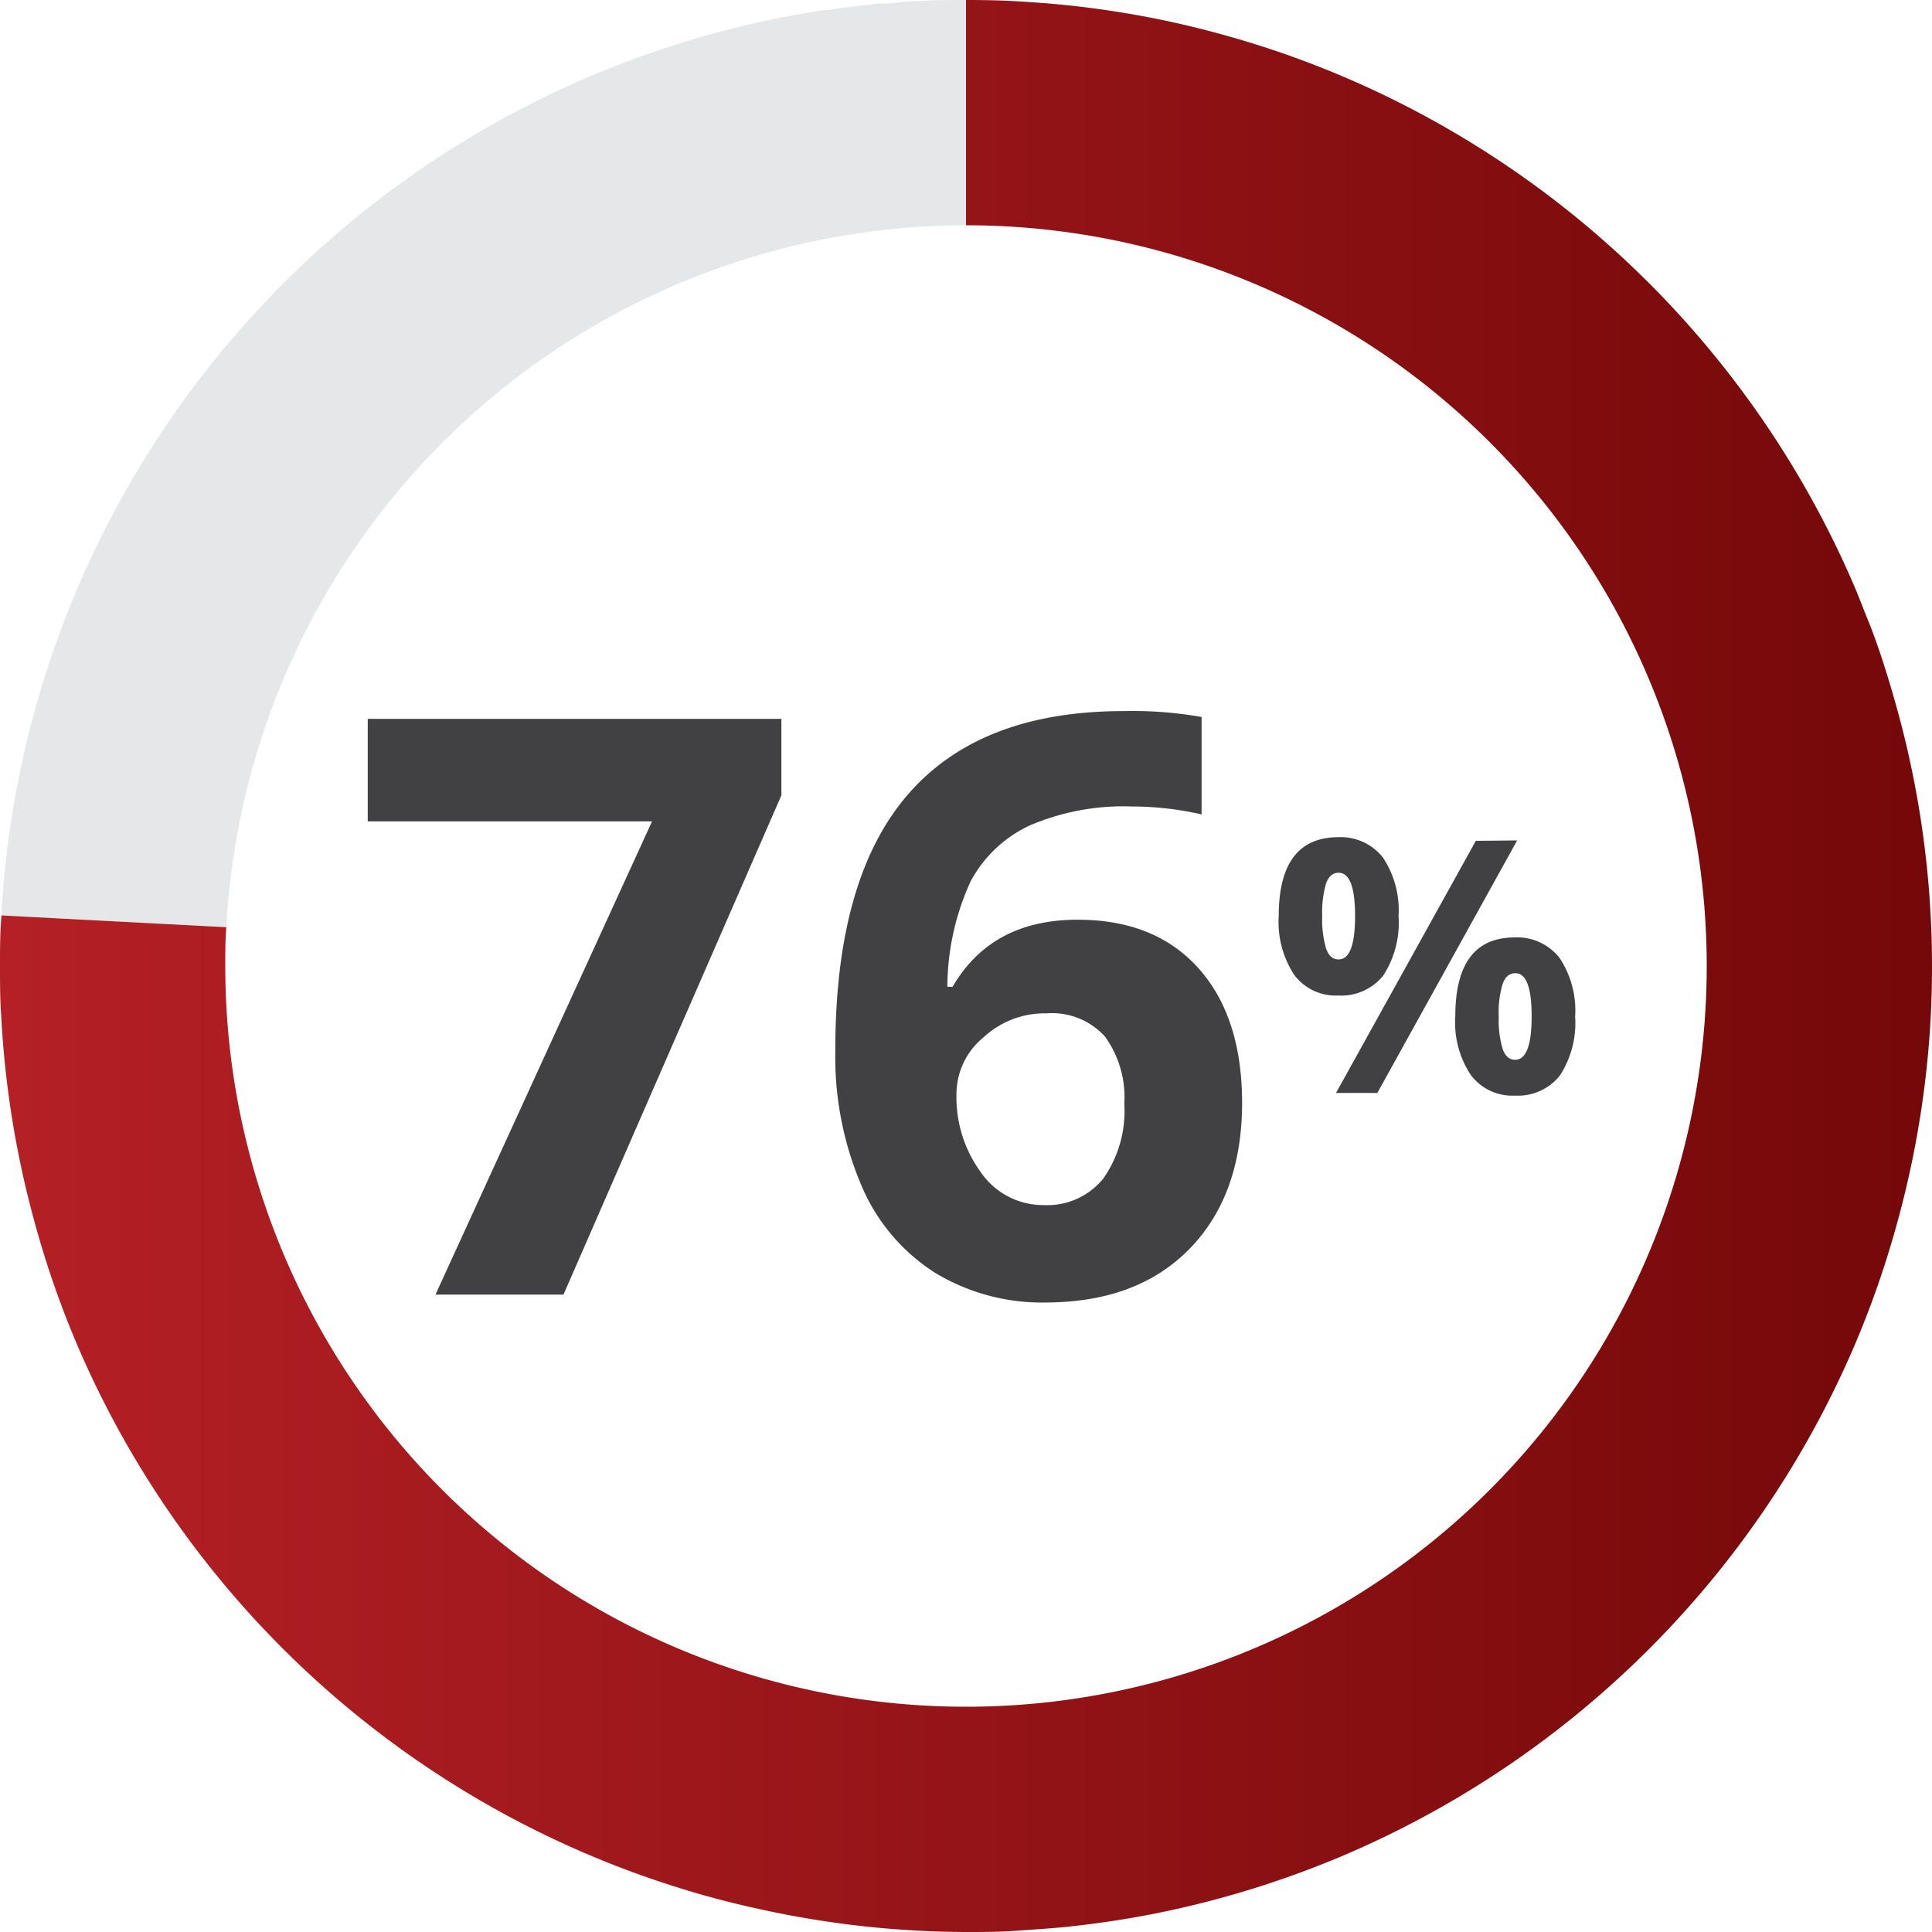
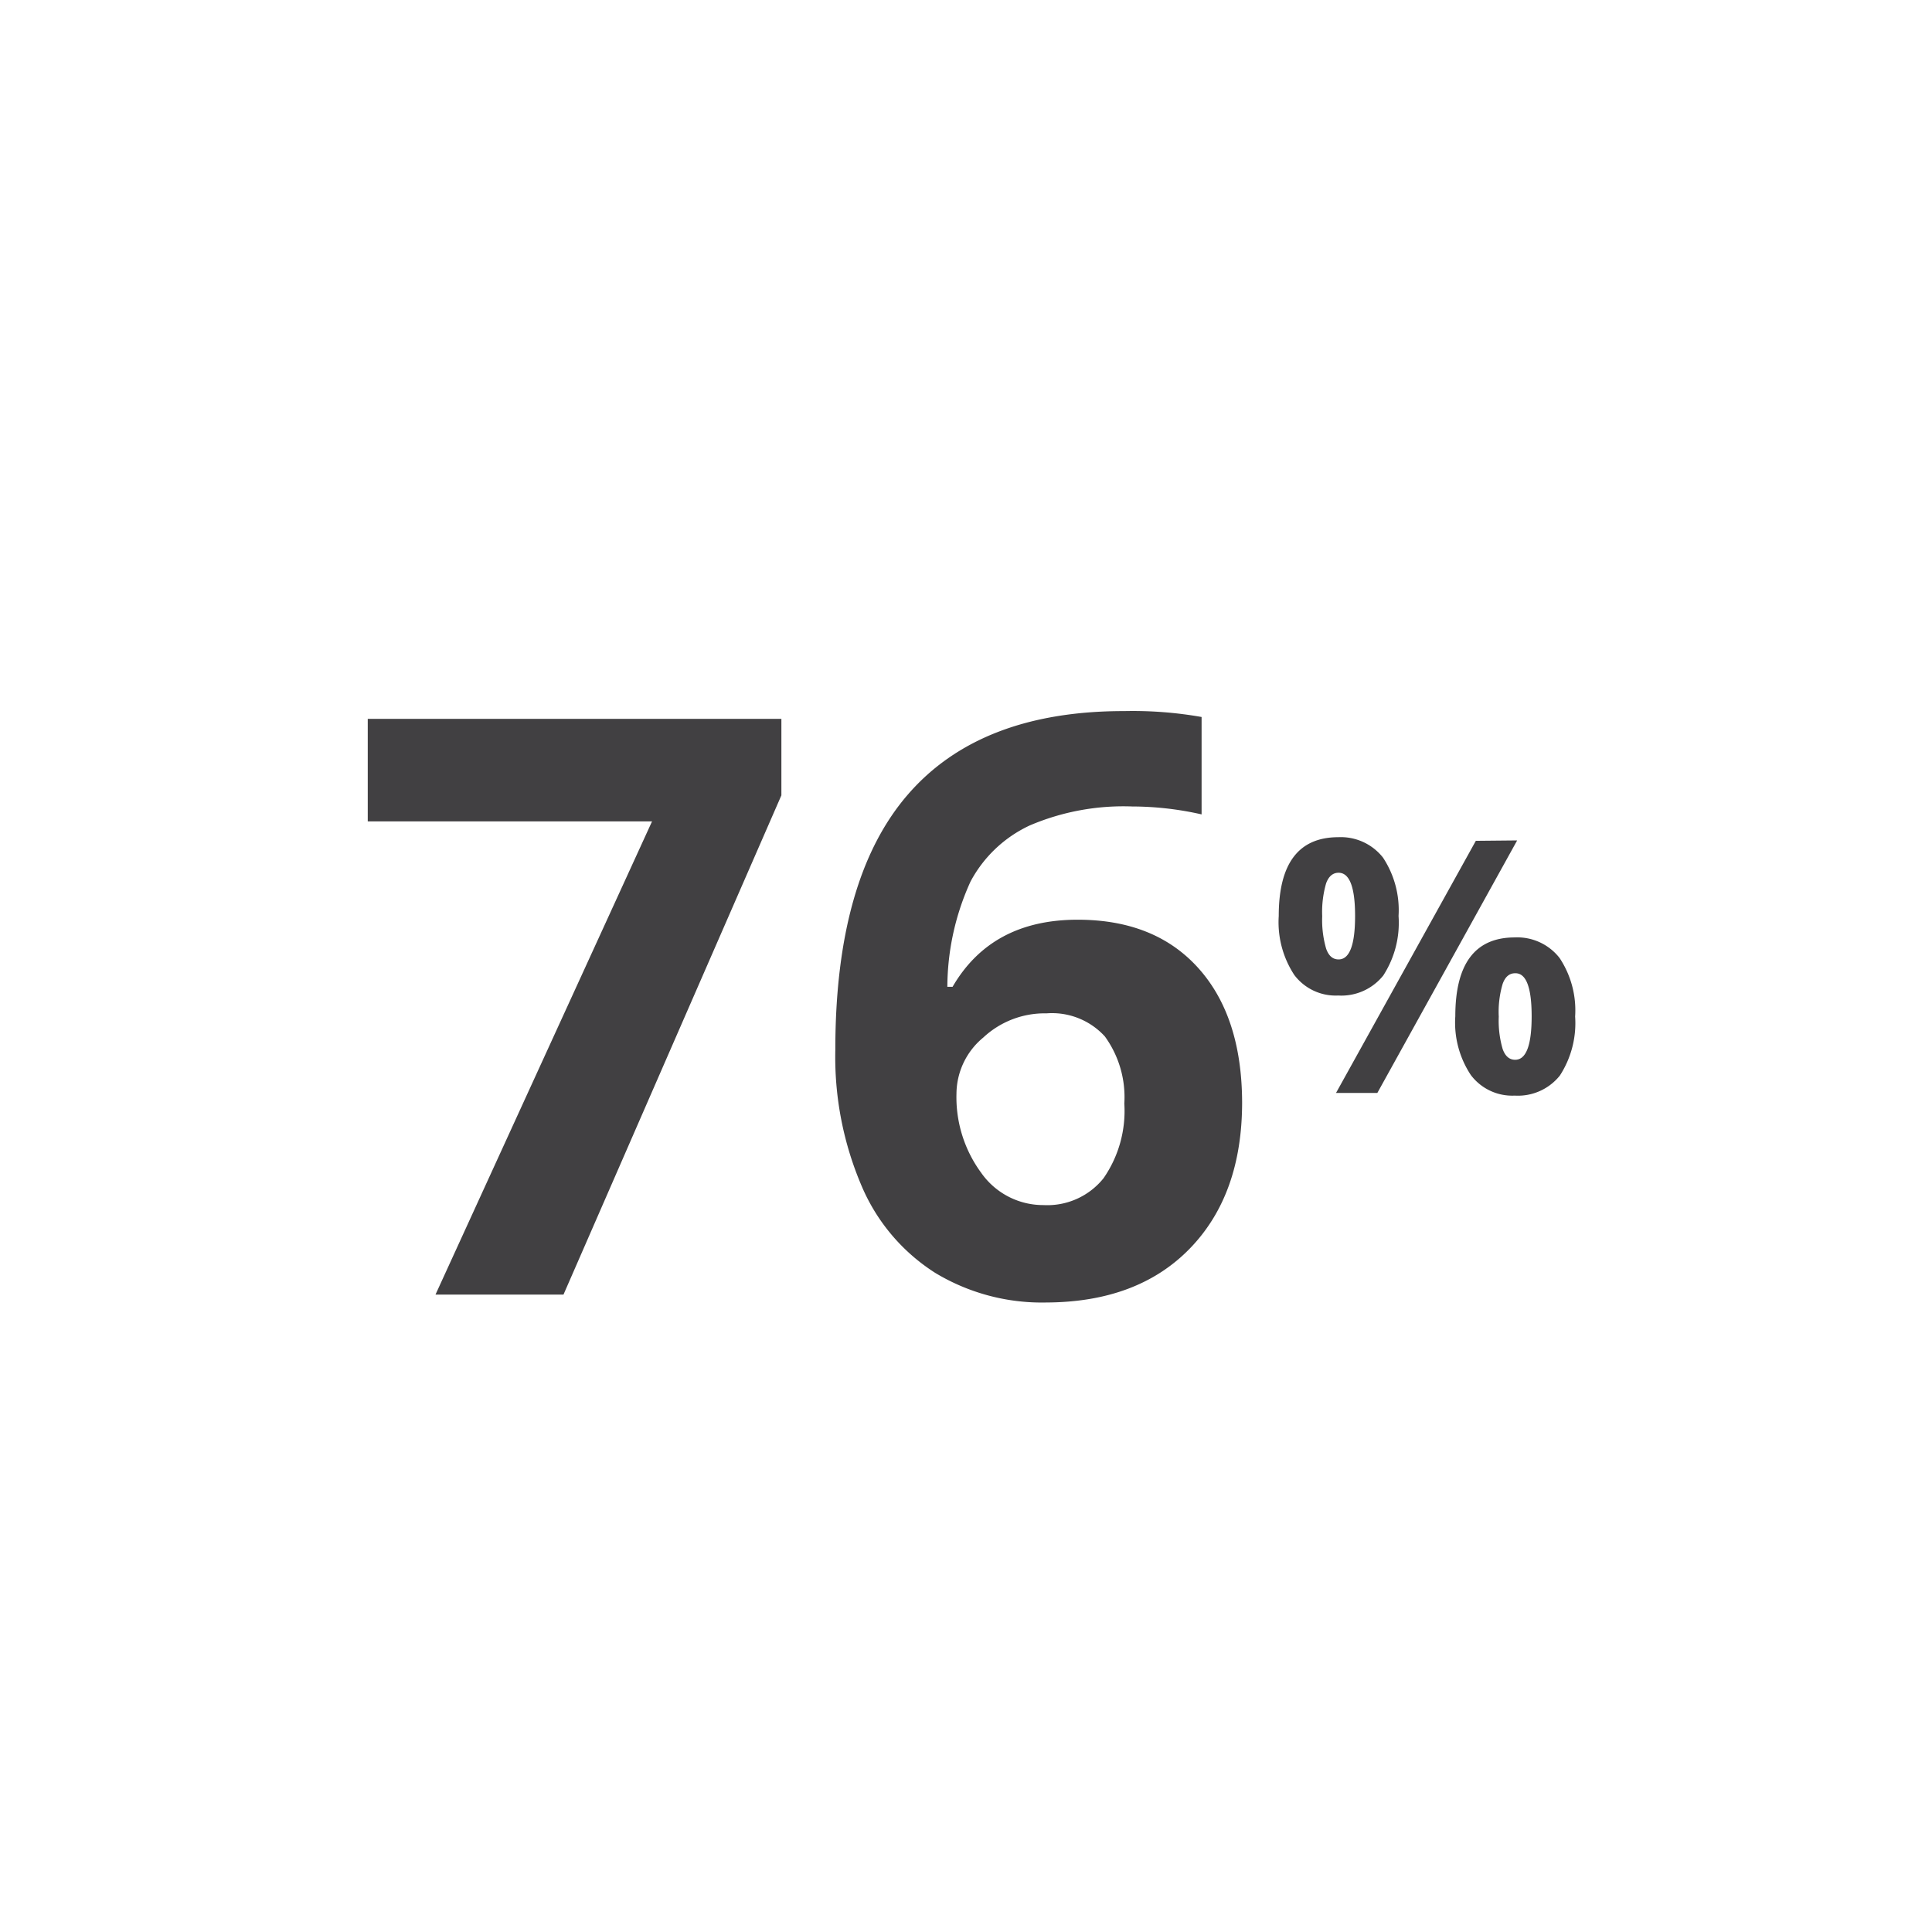
<svg xmlns="http://www.w3.org/2000/svg" id="Layer_1" data-name="Layer 1" viewBox="0 0 144 144">
  <defs>
    <style>.cls-1{fill:#414042;}.cls-2{fill:#e6e7e8;}.cls-3{fill:url(#linear-gradient);}</style>
    <linearGradient id="linear-gradient" y1="72" x2="144" y2="72" gradientUnits="userSpaceOnUse">
      <stop offset="0" stop-color="#b42025" />
      <stop offset="1" stop-color="#750809" />
    </linearGradient>
  </defs>
  <path class="cls-1" d="M32.46,96.49,48.6,61.22H27.41V53.58H58.24v5.7L42,96.49Z" />
  <path class="cls-1" d="M62.26,78.24q0-12.75,5.39-19T83.8,53a29.6,29.6,0,0,1,5.76.44v7.26a23.57,23.57,0,0,0-5.17-.59,17.8,17.8,0,0,0-7.63,1.41,9.59,9.59,0,0,0-4.42,4.18,19.07,19.07,0,0,0-1.73,7.85H71q2.91-5,9.32-5,5.76,0,9,3.61t3.26,10q0,6.87-3.88,10.88T78,97.08a15.38,15.38,0,0,1-8.3-2.21,14.28,14.28,0,0,1-5.46-6.43A24.43,24.43,0,0,1,62.26,78.24ZM77.78,89.82a5.37,5.37,0,0,0,4.47-2,8.79,8.79,0,0,0,1.55-5.57,7.7,7.7,0,0,0-1.45-5A5.33,5.33,0,0,0,78,75.53a6.7,6.7,0,0,0-4.71,1.8,5.47,5.47,0,0,0-2,4.17,9.51,9.51,0,0,0,1.84,5.91A5.64,5.64,0,0,0,77.78,89.82Z" />
  <path class="cls-1" d="M104.24,68.27a7.23,7.23,0,0,1-1.14,4.44,4,4,0,0,1-3.36,1.49,3.86,3.86,0,0,1-3.27-1.53,7.17,7.17,0,0,1-1.16-4.4q0-5.86,4.43-5.87a4,4,0,0,1,3.34,1.52A7.1,7.1,0,0,1,104.24,68.27Zm-5.69,0a7.67,7.67,0,0,0,.29,2.43q.28.81.93.81,1.23,0,1.23-3.24c0-2.14-.41-3.22-1.23-3.22-.43,0-.74.27-.93.79A7.67,7.67,0,0,0,98.55,68.3Zm14.53-5.63L102.66,81.46H99.58L110,62.67Zm4.32,13.11a7.18,7.18,0,0,1-1.14,4.42,4,4,0,0,1-3.36,1.49,3.86,3.86,0,0,1-3.27-1.53,7.06,7.06,0,0,1-1.16-4.38q0-5.88,4.43-5.88a4,4,0,0,1,3.34,1.53A7.06,7.06,0,0,1,117.4,75.78Zm-5.69,0a7.5,7.5,0,0,0,.29,2.44c.19.53.5.8.93.8q1.23,0,1.23-3.24t-1.23-3.21c-.43,0-.74.26-.93.79A7.32,7.32,0,0,0,111.71,75.8Z" />
-   <path class="cls-2" d="M.1,68.23l16.77.88A55.28,55.28,0,0,1,72,16.79V0c-1.21,0-2.41,0-3.61.09-.76,0-1.51.11-2.27.17-.41,0-.84,0-1.25.09-1.07.11-2.14.24-3.19.4l-.25,0A72.22,72.22,0,0,0,.1,68.23Z" />
-   <path class="cls-3" d="M143.91,75.7c.06-1.22.09-2.46.09-3.7a72,72,0,0,0-2.82-19.93c-.45-1.58-.94-3.15-1.5-4.68-.2-.56-.43-1.11-.65-1.66s-.54-1.38-.83-2.06A72.25,72.25,0,0,0,100,5.66c-2.16-.91-4.36-1.72-6.62-2.42s-4.56-1.3-6.9-1.78S81.78.62,79.36.37C78.15.25,76.93.16,75.71.09S73.24,0,72,0h0V16.79h0A55.21,55.21,0,1,1,16.79,72c0-1,0-1.93.08-2.89L.1,68.23v.13C0,69.57,0,70.78,0,72s0,2.48.09,3.7A72.06,72.06,0,0,0,2.65,91.35a70.68,70.68,0,0,0,3.15,9A72.1,72.1,0,0,0,51.56,141q2.52.75,5.13,1.31A72.1,72.1,0,0,0,72,144c1.24,0,2.48,0,3.71-.09s2.44-.16,3.65-.28c2.42-.25,4.81-.61,7.15-1.09s4.65-1.08,6.9-1.78,4.46-1.51,6.62-2.42a72.25,72.25,0,0,0,38.17-38,70.68,70.68,0,0,0,3.15-9A72.06,72.06,0,0,0,143.91,75.7Z" />
</svg>